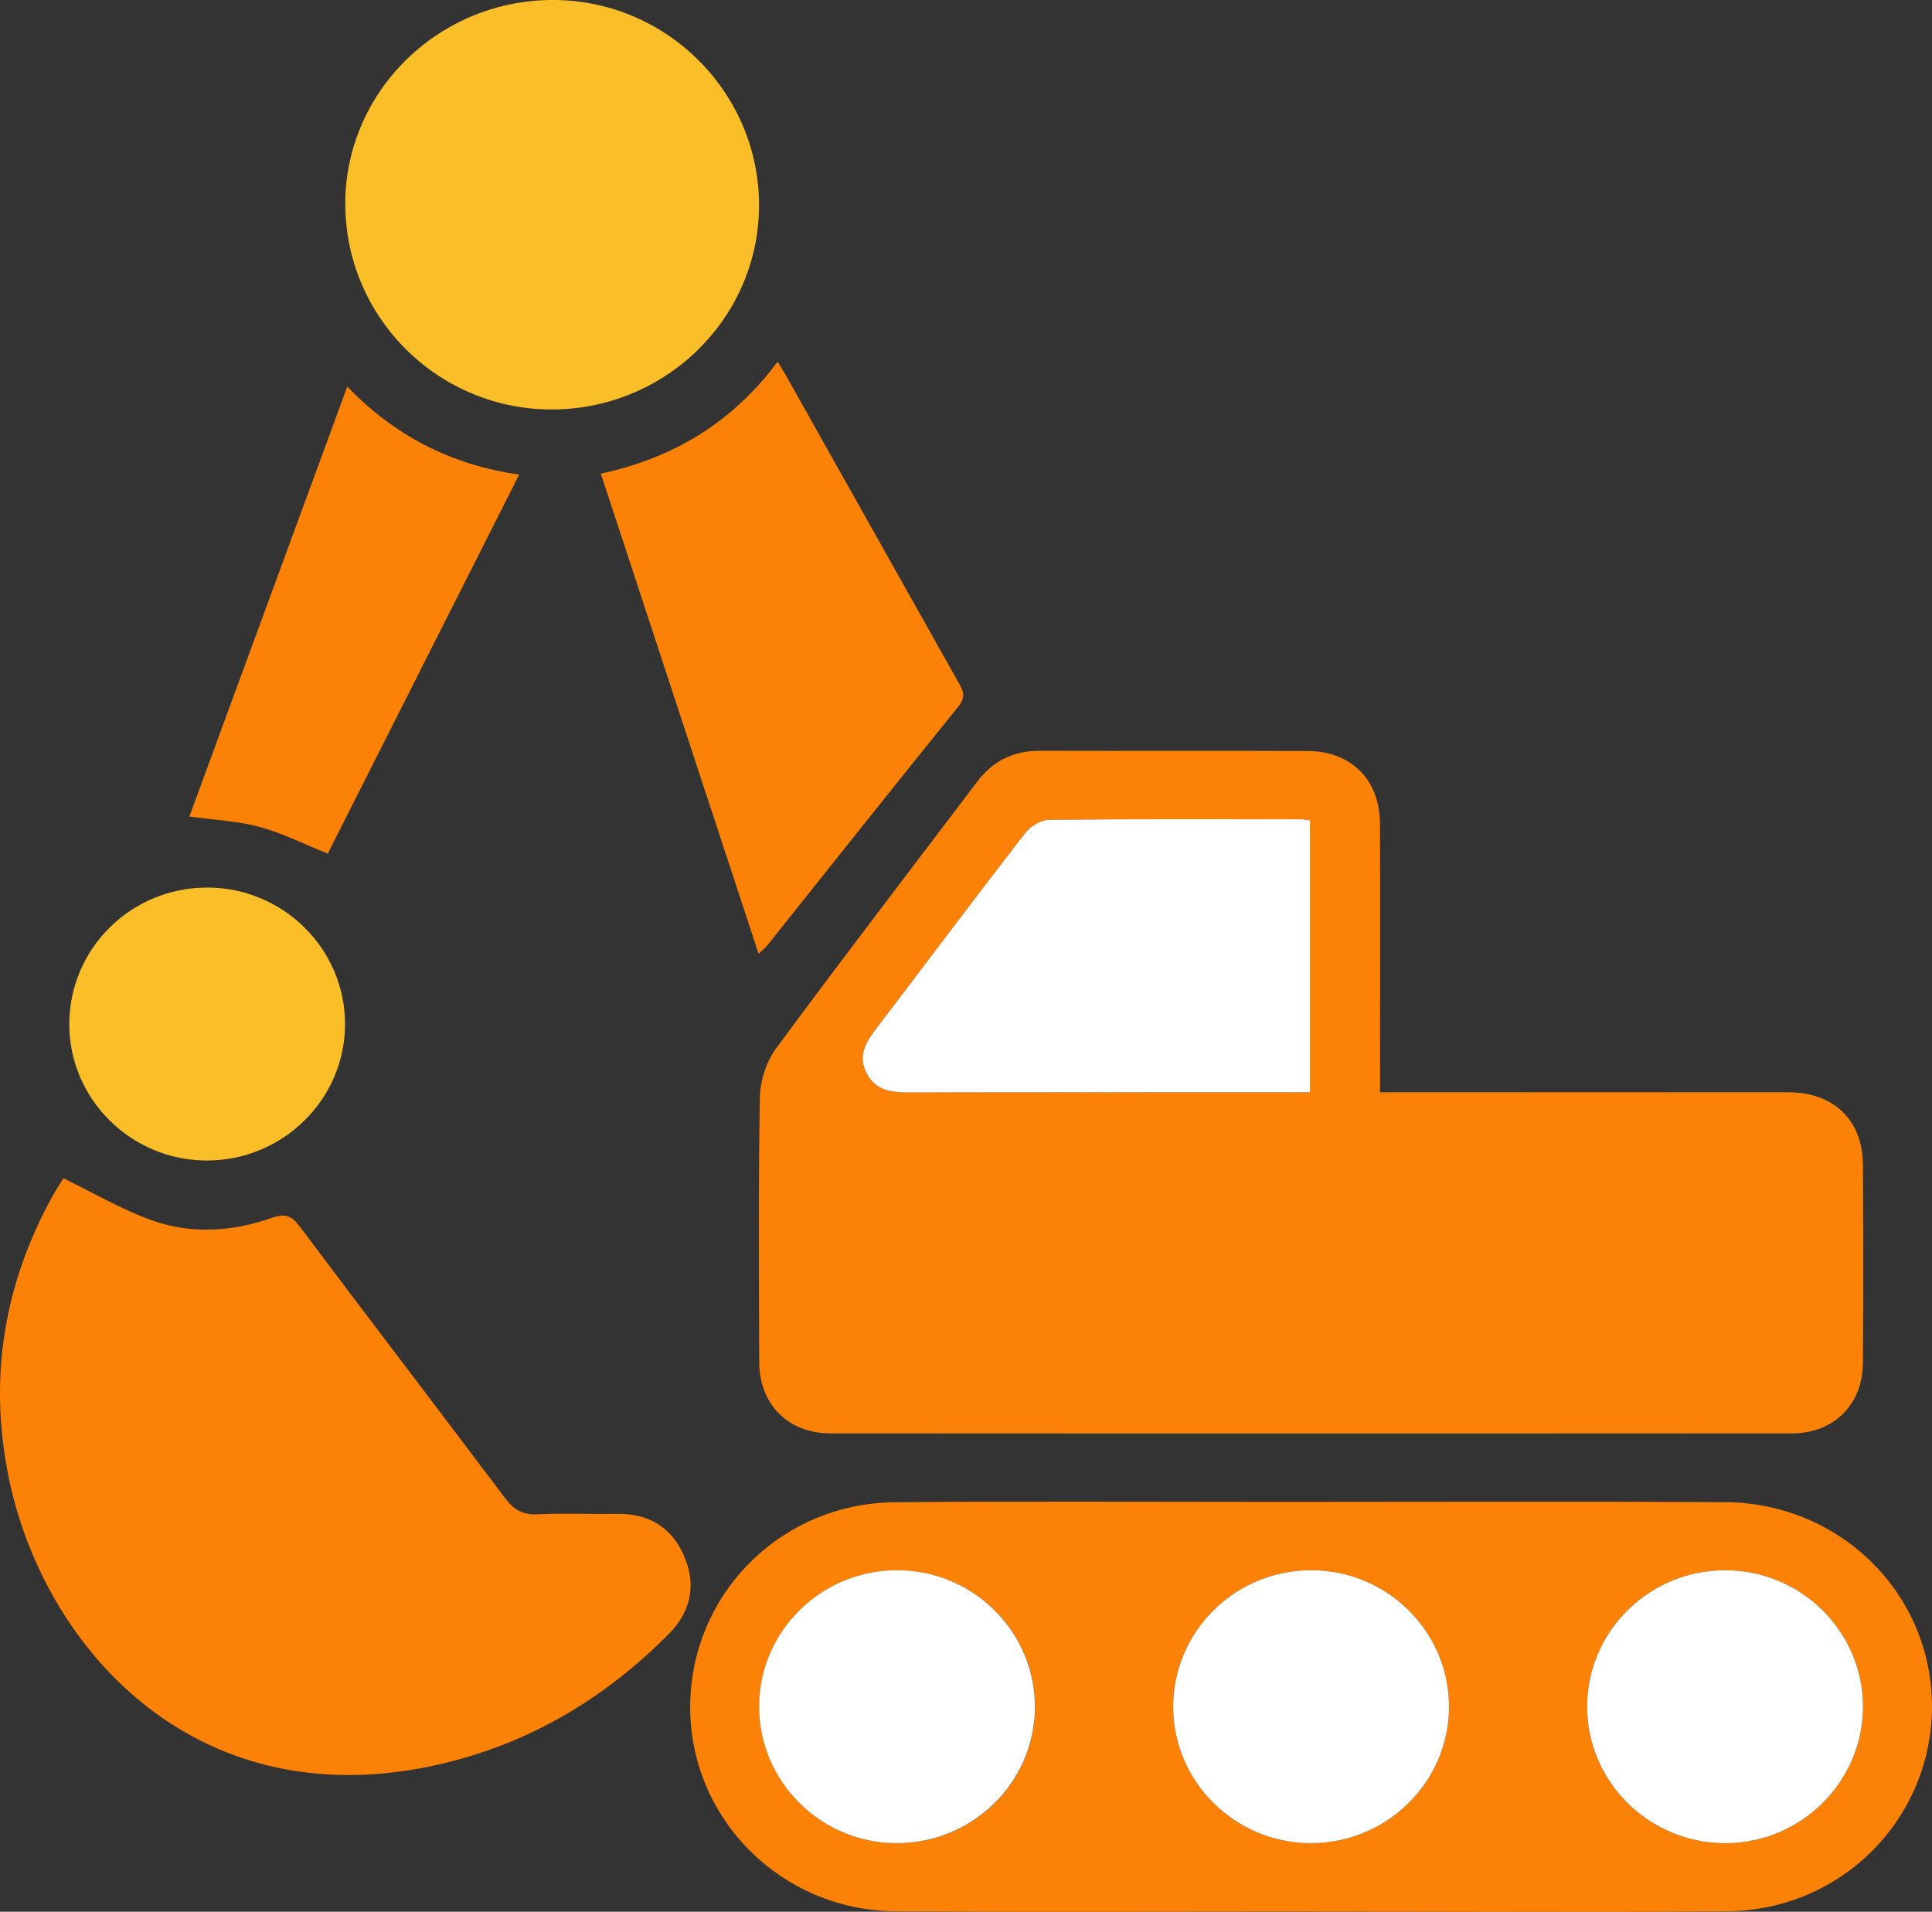
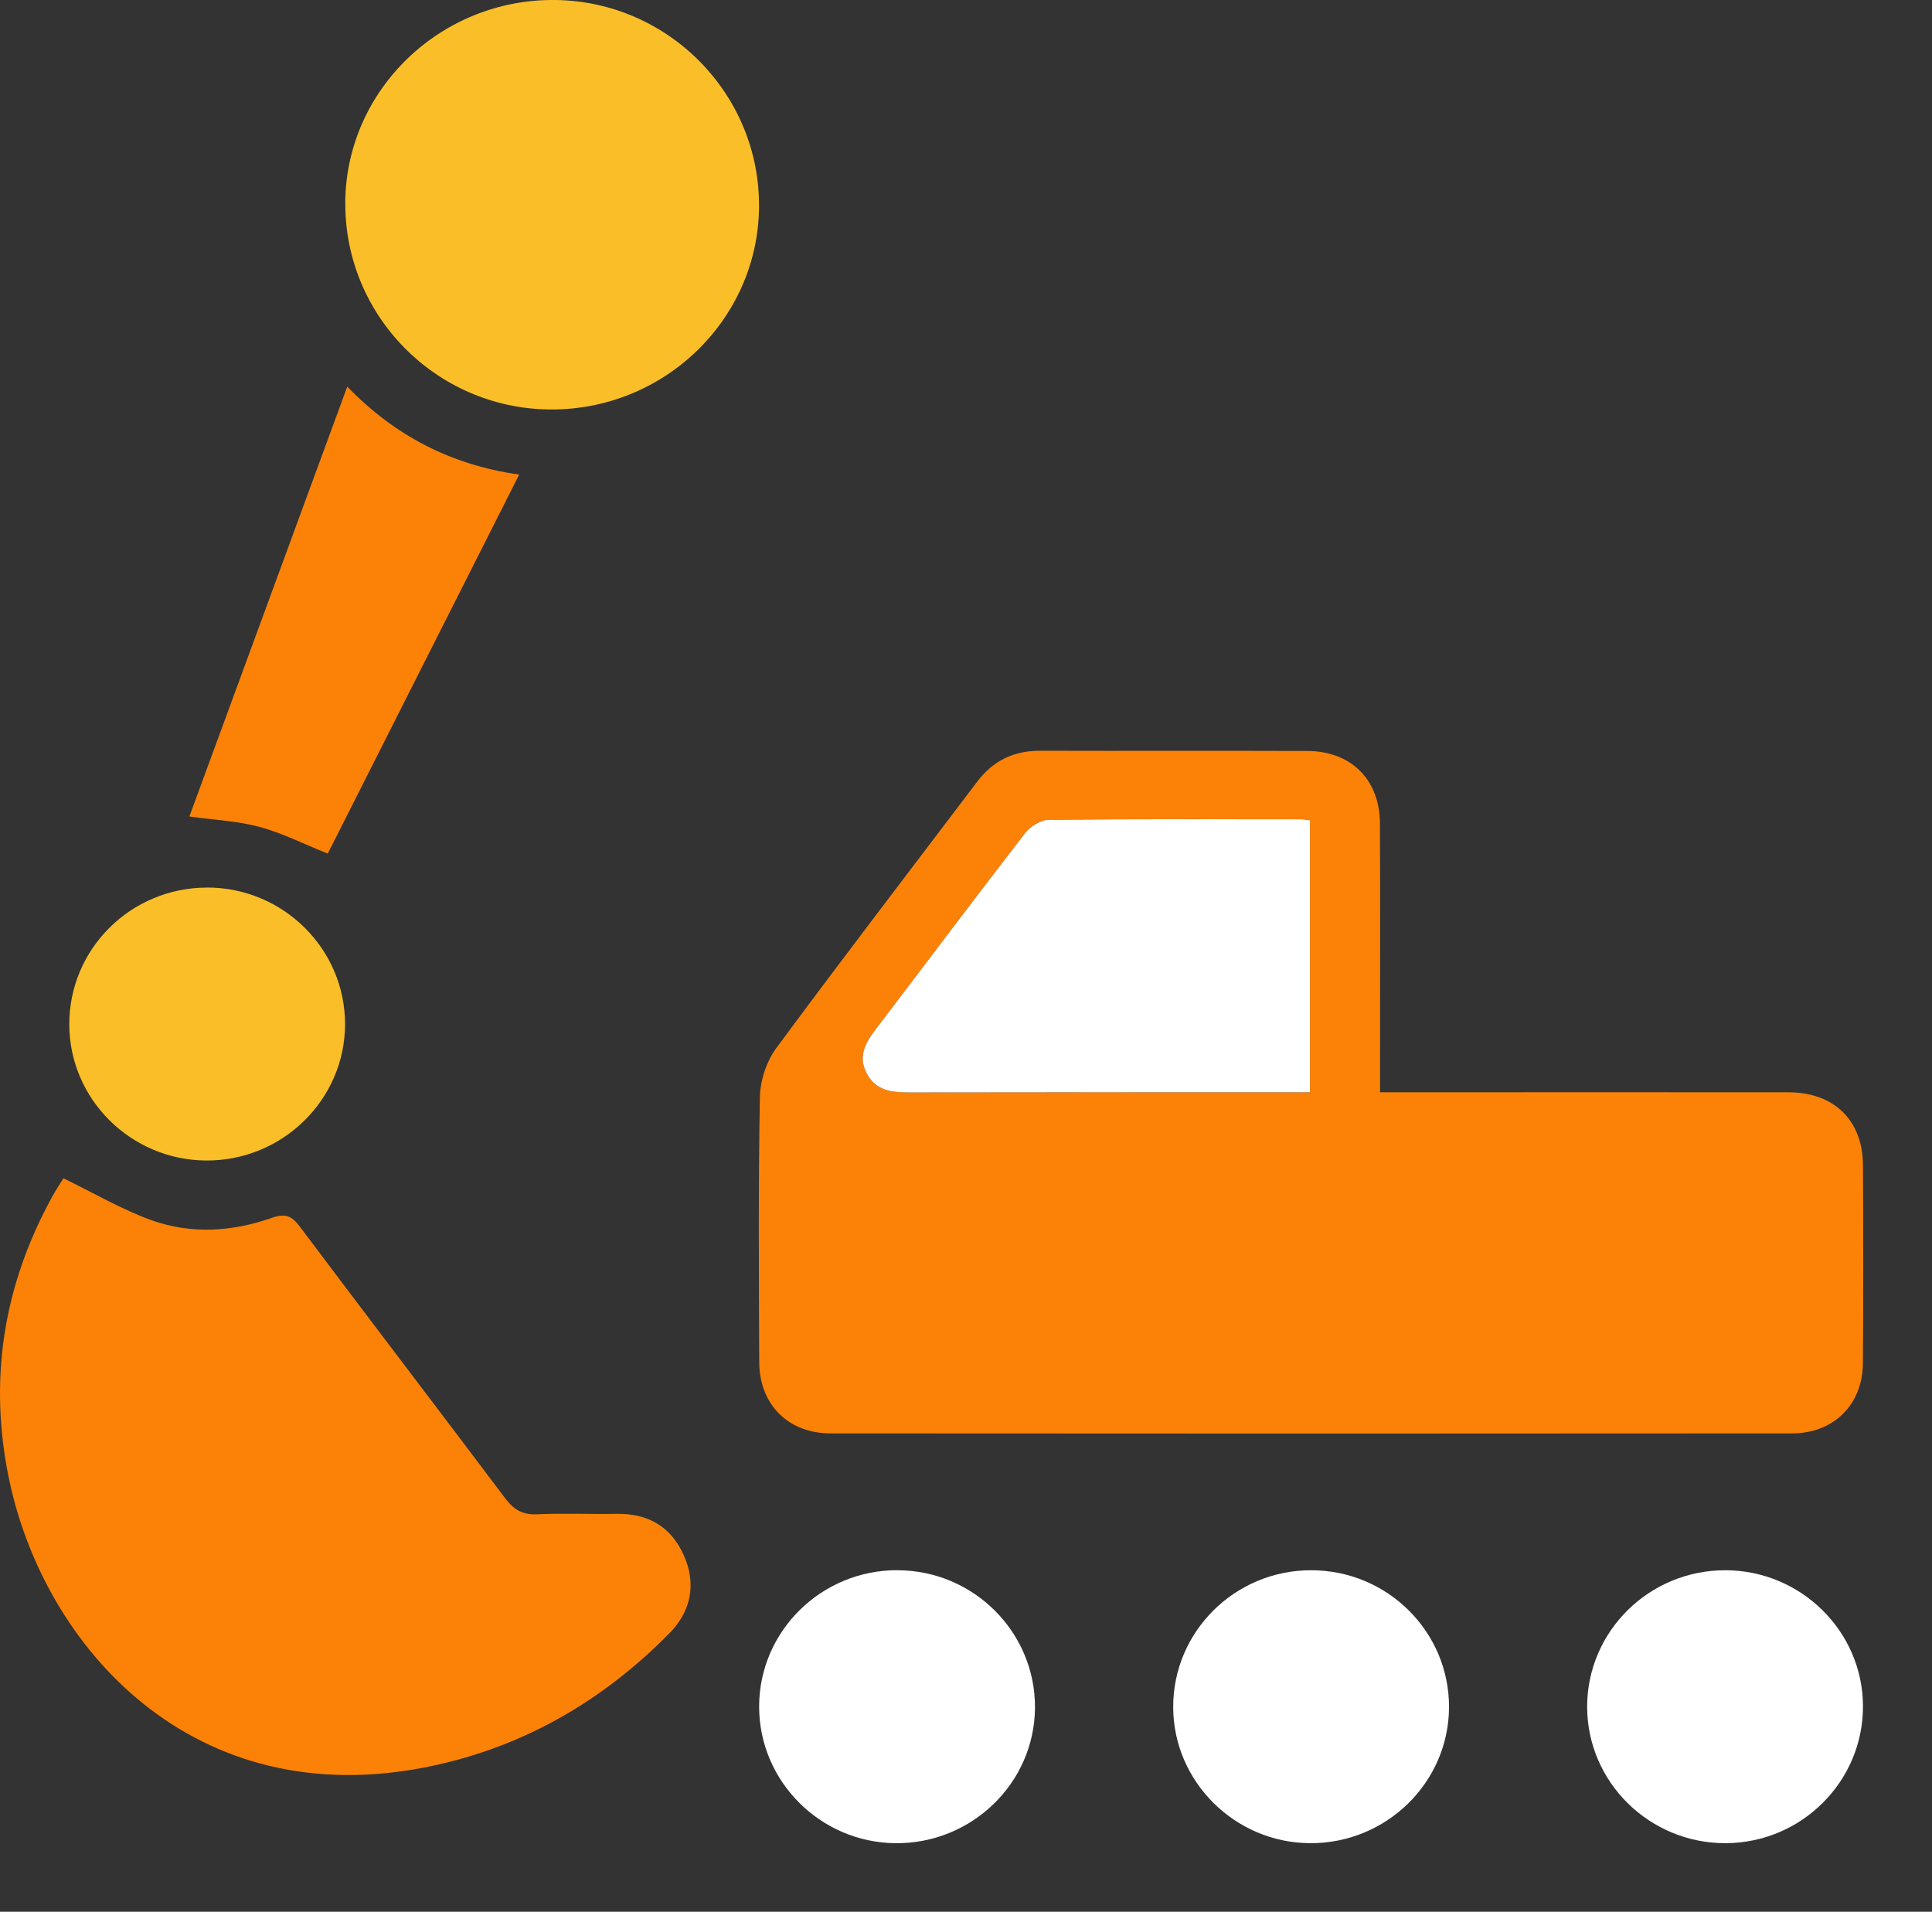
<svg xmlns="http://www.w3.org/2000/svg" width="95" height="94" viewBox="0 0 95 94" fill="none">
  <rect x="0" y="0" width="95" height="94" fill="#333333" stroke="none" />
  <g clip-path="url(#clip0_210_698)">
    <path d="M67.862 53.707H69.175C75.43 53.707 81.681 53.7 87.936 53.707C90.181 53.707 91.596 55.087 91.605 57.286C91.622 60.537 91.628 63.788 91.602 67.039C91.586 69.062 90.165 70.479 88.12 70.479C72.361 70.492 56.602 70.492 40.843 70.479C38.749 70.479 37.338 69.049 37.332 66.961C37.315 62.625 37.286 58.289 37.365 53.957C37.378 53.141 37.683 52.2 38.165 51.544C41.414 47.139 44.748 42.8 48.05 38.435C48.828 37.409 49.835 36.912 51.138 36.915C55.519 36.928 59.9 36.909 64.281 36.925C66.441 36.931 67.846 38.338 67.855 40.491C67.872 44.476 67.859 48.461 67.859 52.446C67.859 52.823 67.859 53.203 67.859 53.703L67.862 53.707ZM64.413 53.707V40.335C64.226 40.312 64.091 40.283 63.957 40.283C59.828 40.283 55.696 40.26 51.568 40.309C51.171 40.312 50.659 40.64 50.403 40.968C47.938 44.158 45.523 47.383 43.078 50.585C42.563 51.261 42.166 51.923 42.622 52.784C43.072 53.632 43.843 53.713 44.699 53.713C50.948 53.7 57.193 53.707 63.441 53.707C63.75 53.707 64.058 53.707 64.413 53.707Z" fill="#FC8207" />
-     <path d="M64.468 93.987C57.648 93.987 50.832 94.026 44.013 93.974C38.437 93.932 33.98 89.469 33.938 84.019C33.895 78.452 38.355 73.908 44.016 73.863C50.373 73.811 56.733 73.85 63.093 73.85C70.336 73.85 77.575 73.821 84.818 73.86C90.466 73.892 94.952 78.322 94.998 83.818C95.044 89.378 90.581 93.932 84.92 93.977C78.104 94.032 71.284 93.99 64.465 93.99L64.468 93.987ZM44.147 77.208C40.393 77.195 37.338 80.203 37.334 83.912C37.331 87.579 40.334 90.593 44.029 90.632C47.783 90.671 50.872 87.679 50.898 83.98C50.924 80.264 47.892 77.225 44.147 77.212V77.208ZM64.471 77.208C60.723 77.208 57.678 80.232 57.688 83.941C57.698 87.602 60.717 90.606 64.415 90.629C68.166 90.651 71.241 87.647 71.251 83.944C71.264 80.229 68.222 77.208 64.471 77.208ZM84.857 90.629C88.599 90.615 91.634 87.572 91.608 83.86C91.582 80.2 88.553 77.215 84.847 77.208C81.097 77.198 78.041 80.213 78.044 83.922C78.044 87.627 81.106 90.641 84.857 90.629Z" fill="#FC8207" />
    <path d="M3.117 57.935C4.604 58.657 5.969 59.462 7.436 59.992C9.382 60.693 11.41 60.57 13.36 59.884C14.019 59.65 14.338 59.774 14.741 60.31C18.089 64.772 21.479 69.202 24.833 73.659C25.249 74.214 25.673 74.49 26.405 74.457C27.707 74.396 29.02 74.457 30.326 74.435C31.872 74.409 32.994 75.071 33.615 76.455C34.255 77.877 33.989 79.222 32.899 80.326C29.634 83.629 25.748 85.893 21.16 86.848C9.5 89.274 2.162 80.983 0.443 72.717C-0.571 67.838 0.164 63.2 2.576 58.825C2.776 58.462 3.009 58.114 3.121 57.935H3.117Z" fill="#FC8207" />
    <path d="M16.977 9.915C17.039 4.394 21.683 -0.065 27.301 -0C32.886 0.065 37.389 4.657 37.323 10.217C37.255 15.745 32.617 20.201 26.999 20.133C21.413 20.065 16.918 15.479 16.98 9.915H16.977Z" fill="#FABF28" />
-     <path d="M29.539 23.288C33.136 22.518 36.017 20.761 38.236 17.789C38.406 18.068 38.528 18.253 38.636 18.445C41.449 23.447 44.261 28.449 47.07 33.45C47.306 33.873 47.556 34.207 47.123 34.743C43.966 38.64 40.851 42.574 37.724 46.49C37.638 46.598 37.527 46.682 37.3 46.893C34.705 38.994 32.138 31.19 29.542 23.285L29.539 23.288Z" fill="#FC8207" />
    <path d="M16.116 41.972C14.911 41.488 13.868 40.955 12.758 40.657C11.685 40.367 10.543 40.319 9.312 40.147C11.869 33.186 14.442 26.184 17.074 19.013C19.397 21.403 22.138 22.852 25.528 23.336C22.357 29.61 19.23 35.804 16.116 41.972Z" fill="#FC8207" />
    <path d="M10.18 43.639C13.928 43.639 16.977 46.666 16.967 50.375C16.954 54.077 13.879 57.085 10.131 57.062C6.432 57.039 3.416 54.042 3.407 50.378C3.397 46.659 6.432 43.642 10.183 43.642L10.18 43.639Z" fill="#FABF28" />
    <path d="M64.413 53.707C64.058 53.707 63.75 53.707 63.441 53.707C57.193 53.707 50.948 53.701 44.699 53.714C43.846 53.714 43.072 53.633 42.622 52.785C42.166 51.927 42.563 51.262 43.078 50.586C45.523 47.38 47.938 44.155 50.403 40.969C50.659 40.638 51.171 40.313 51.568 40.31C55.697 40.264 59.825 40.281 63.957 40.284C64.091 40.284 64.226 40.313 64.413 40.336V53.707Z" fill="white" />
    <path d="M44.141 77.208C47.886 77.221 50.918 80.265 50.892 83.977C50.865 87.676 47.777 90.668 44.023 90.629C40.328 90.59 37.325 87.576 37.328 83.909C37.331 80.2 40.39 77.192 44.141 77.205V77.208Z" fill="white" />
    <path d="M64.471 77.208C68.222 77.208 71.264 80.232 71.251 83.944C71.238 87.647 68.163 90.651 64.415 90.628C60.717 90.606 57.697 87.601 57.688 83.941C57.678 80.228 60.723 77.205 64.471 77.208Z" fill="white" />
    <path d="M84.856 90.628C81.108 90.641 78.046 87.627 78.043 83.921C78.043 80.212 81.095 77.198 84.846 77.208C88.551 77.218 91.58 80.199 91.606 83.86C91.633 87.572 88.597 90.615 84.856 90.628Z" fill="white" />
  </g>
  <defs>
    <clipPath id="clip0_210_698">
      <rect width="95" height="94" fill="white" />
    </clipPath>
  </defs>
</svg>